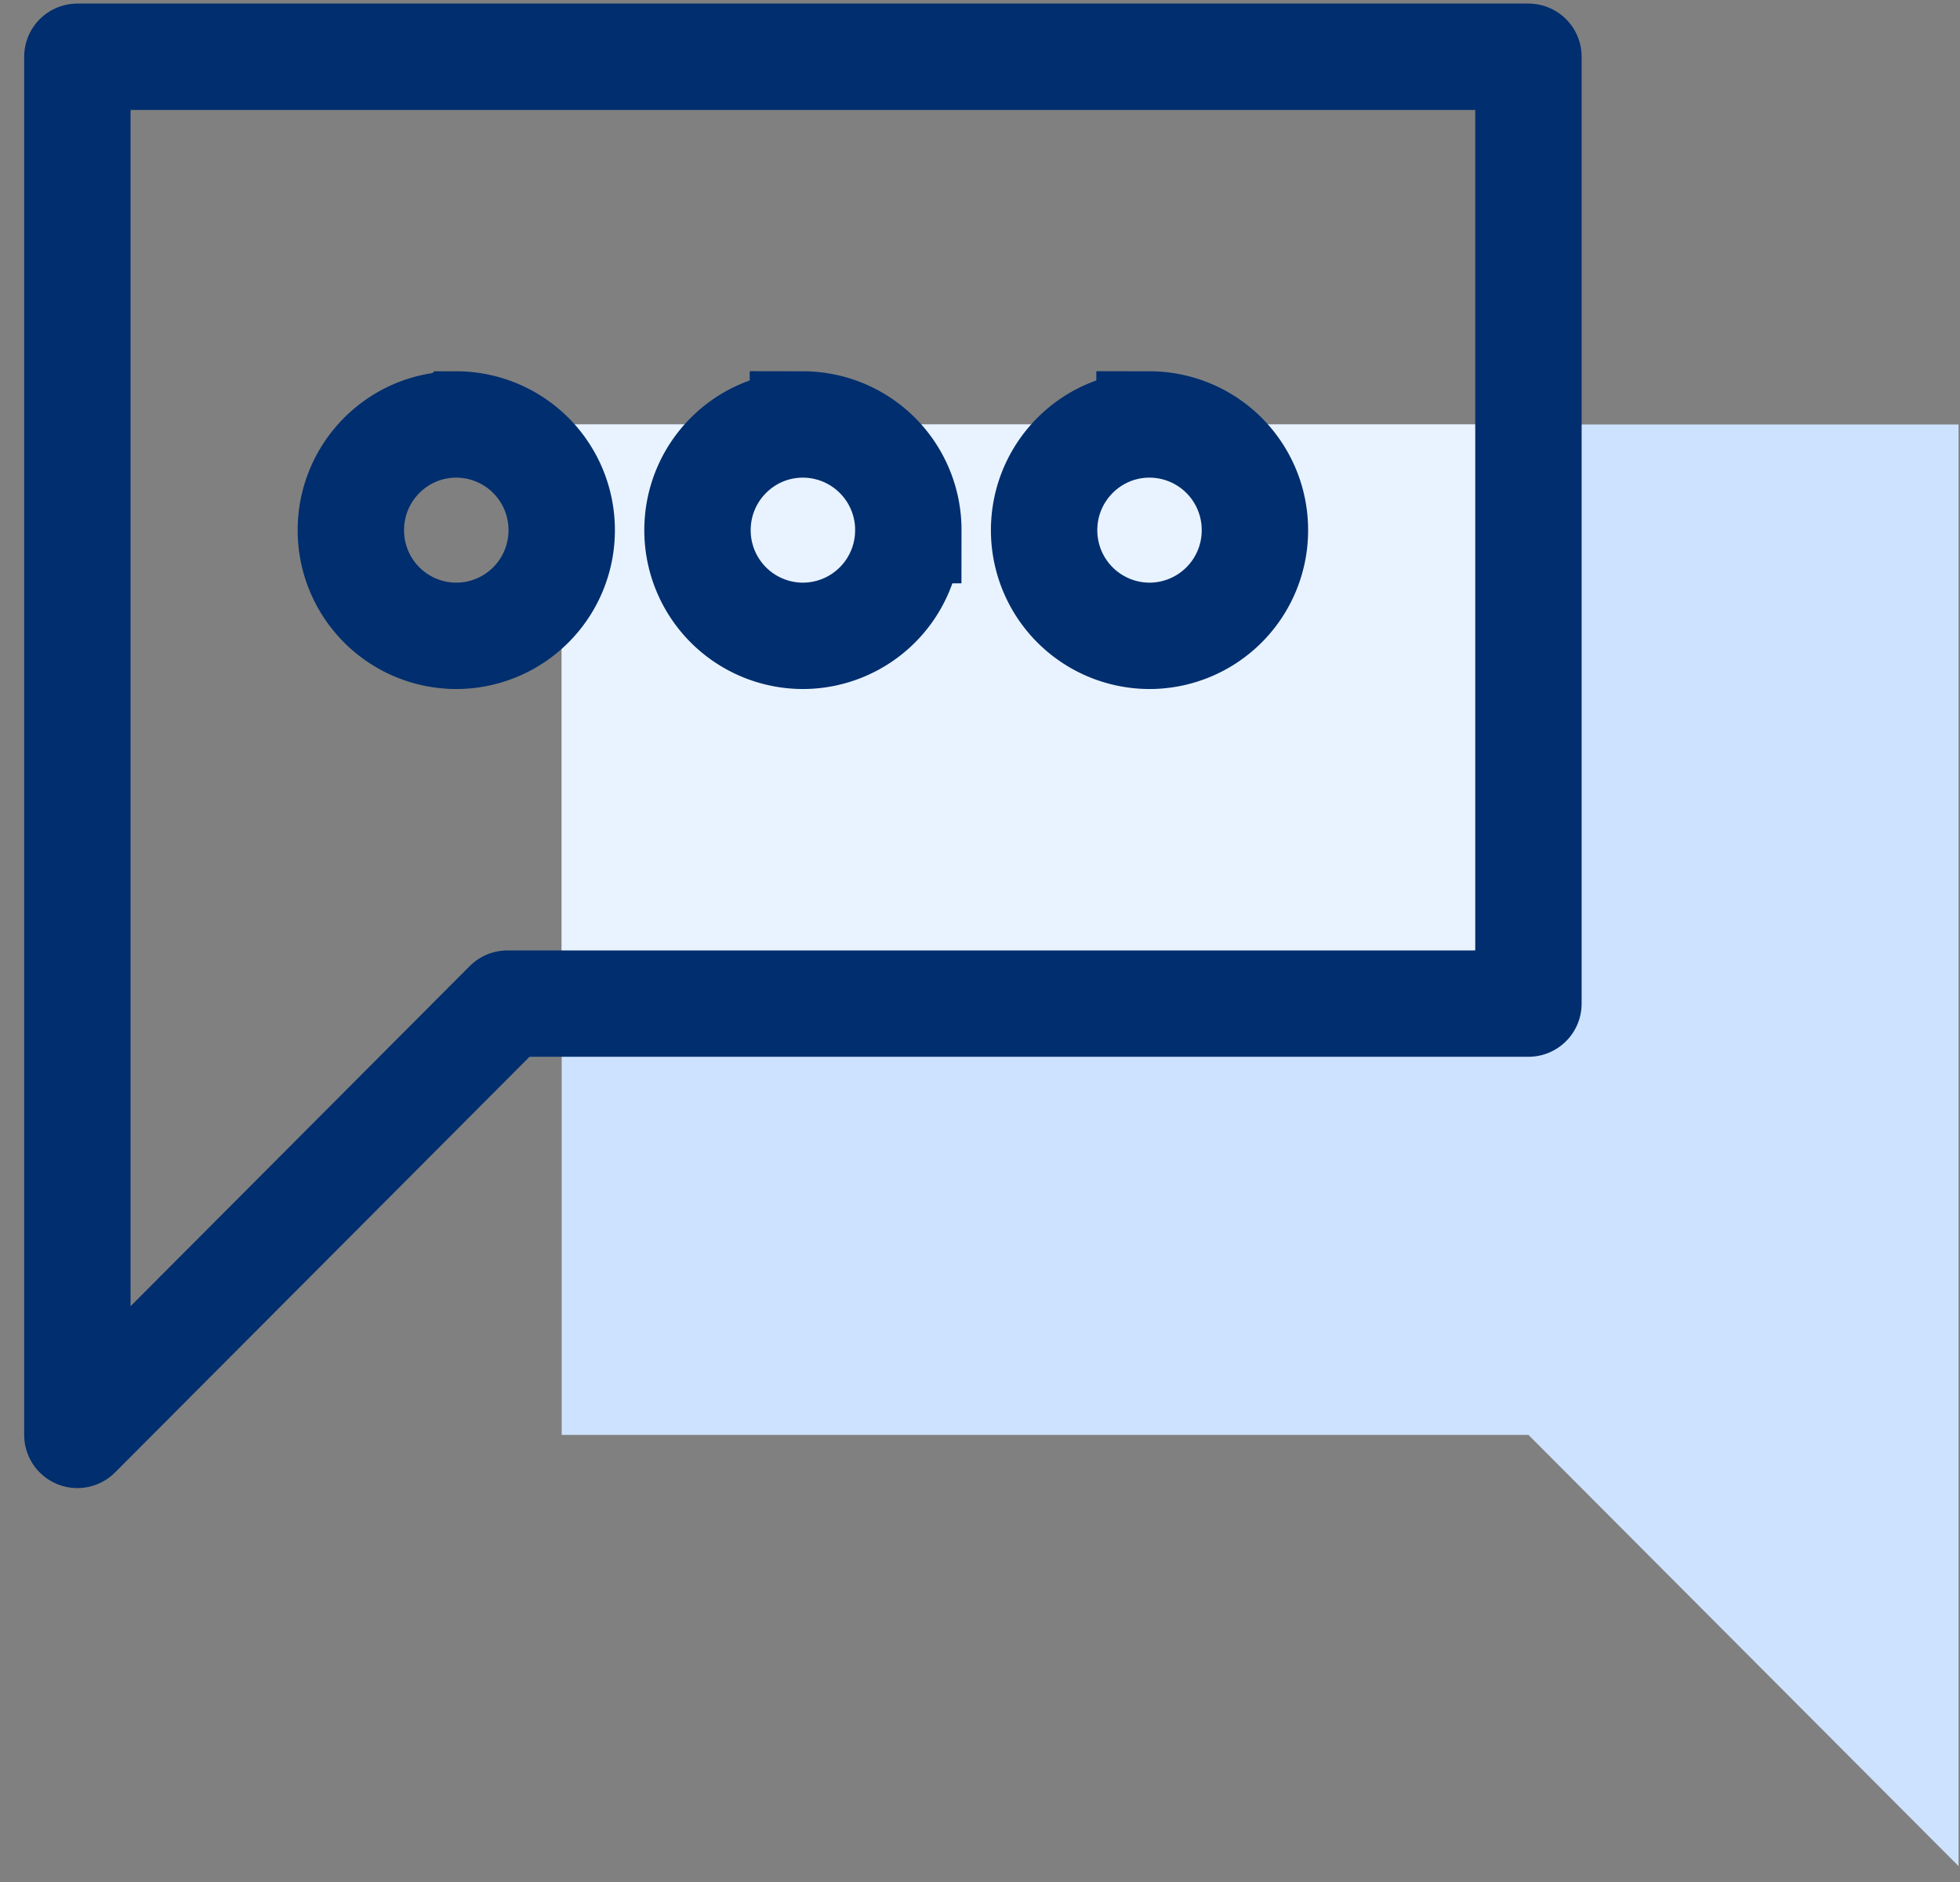
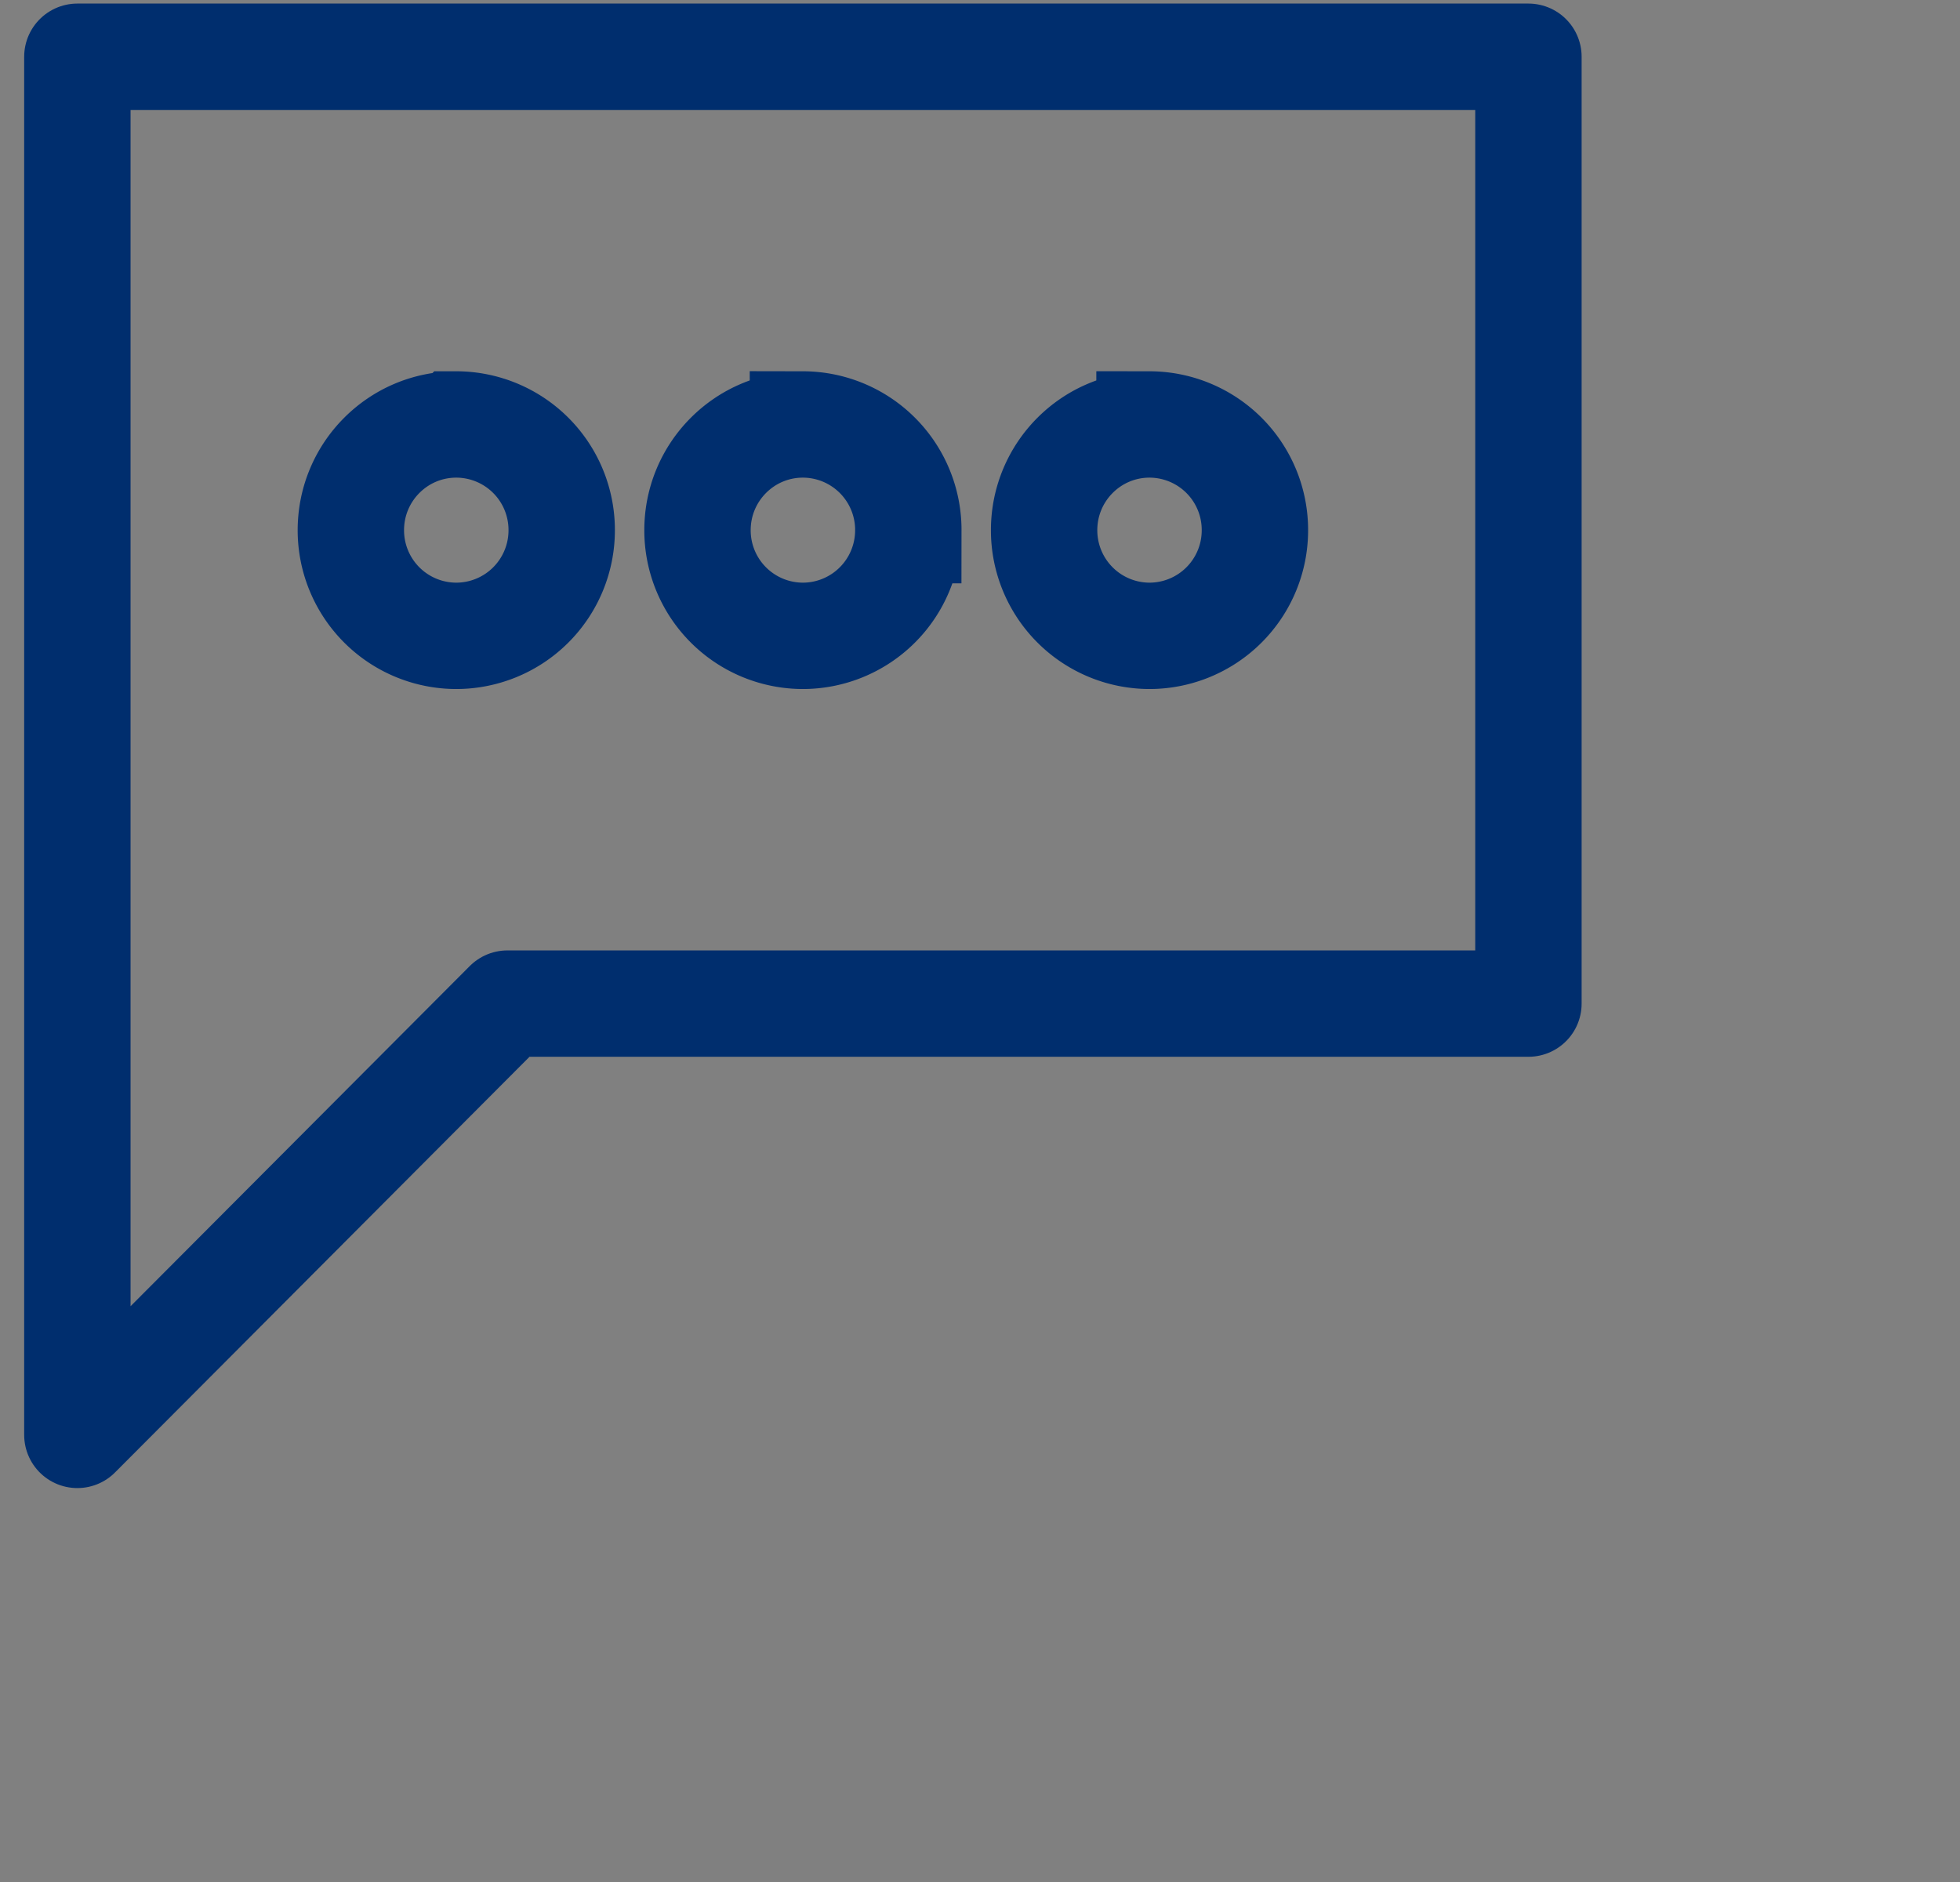
<svg xmlns="http://www.w3.org/2000/svg" width="76" height="73" fill="none" viewBox="0 0 76 73">
  <rect x="0" y="0" width="76" height="73" fill="#808080" stroke="none" />
-   <path fill="#CDE2FF" fill-rule="evenodd" d="M21.78 16.463V55.65h37.486l16.679 16.726V16.463H21.779Z" clip-rule="evenodd" />
-   <path fill="#E9F3FF" fill-rule="evenodd" d="M21.78 38.922h37.486v-22.46H21.78v22.46Z" clip-rule="evenodd" />
+   <path fill="#E9F3FF" fill-rule="evenodd" d="M21.78 38.922v-22.46H21.78v22.46Z" clip-rule="evenodd" />
  <path stroke="#002E6E" stroke-linejoin="round" stroke-width="4.125" d="M3 2.201V55.65l16.676-16.727h39.59V2.201H3Z" clip-rule="evenodd" />
  <path stroke="#002E6E" stroke-width="4.125" d="M21.78 20.562a4.092 4.092 0 0 1-4.087 4.098 4.092 4.092 0 0 1-4.088-4.098c0-2.265 1.83-4.1 4.088-4.1a4.092 4.092 0 0 1 4.087 4.1ZM35.22 20.562a4.093 4.093 0 0 1-4.086 4.098 4.092 4.092 0 0 1-4.088-4.098c0-2.265 1.83-4.1 4.088-4.1a4.094 4.094 0 0 1 4.087 4.1ZM48.66 20.562a4.092 4.092 0 0 1-4.087 4.098 4.093 4.093 0 0 1-4.087-4.098c0-2.265 1.832-4.1 4.087-4.1a4.092 4.092 0 0 1 4.087 4.1Z" clip-rule="evenodd" />
</svg>